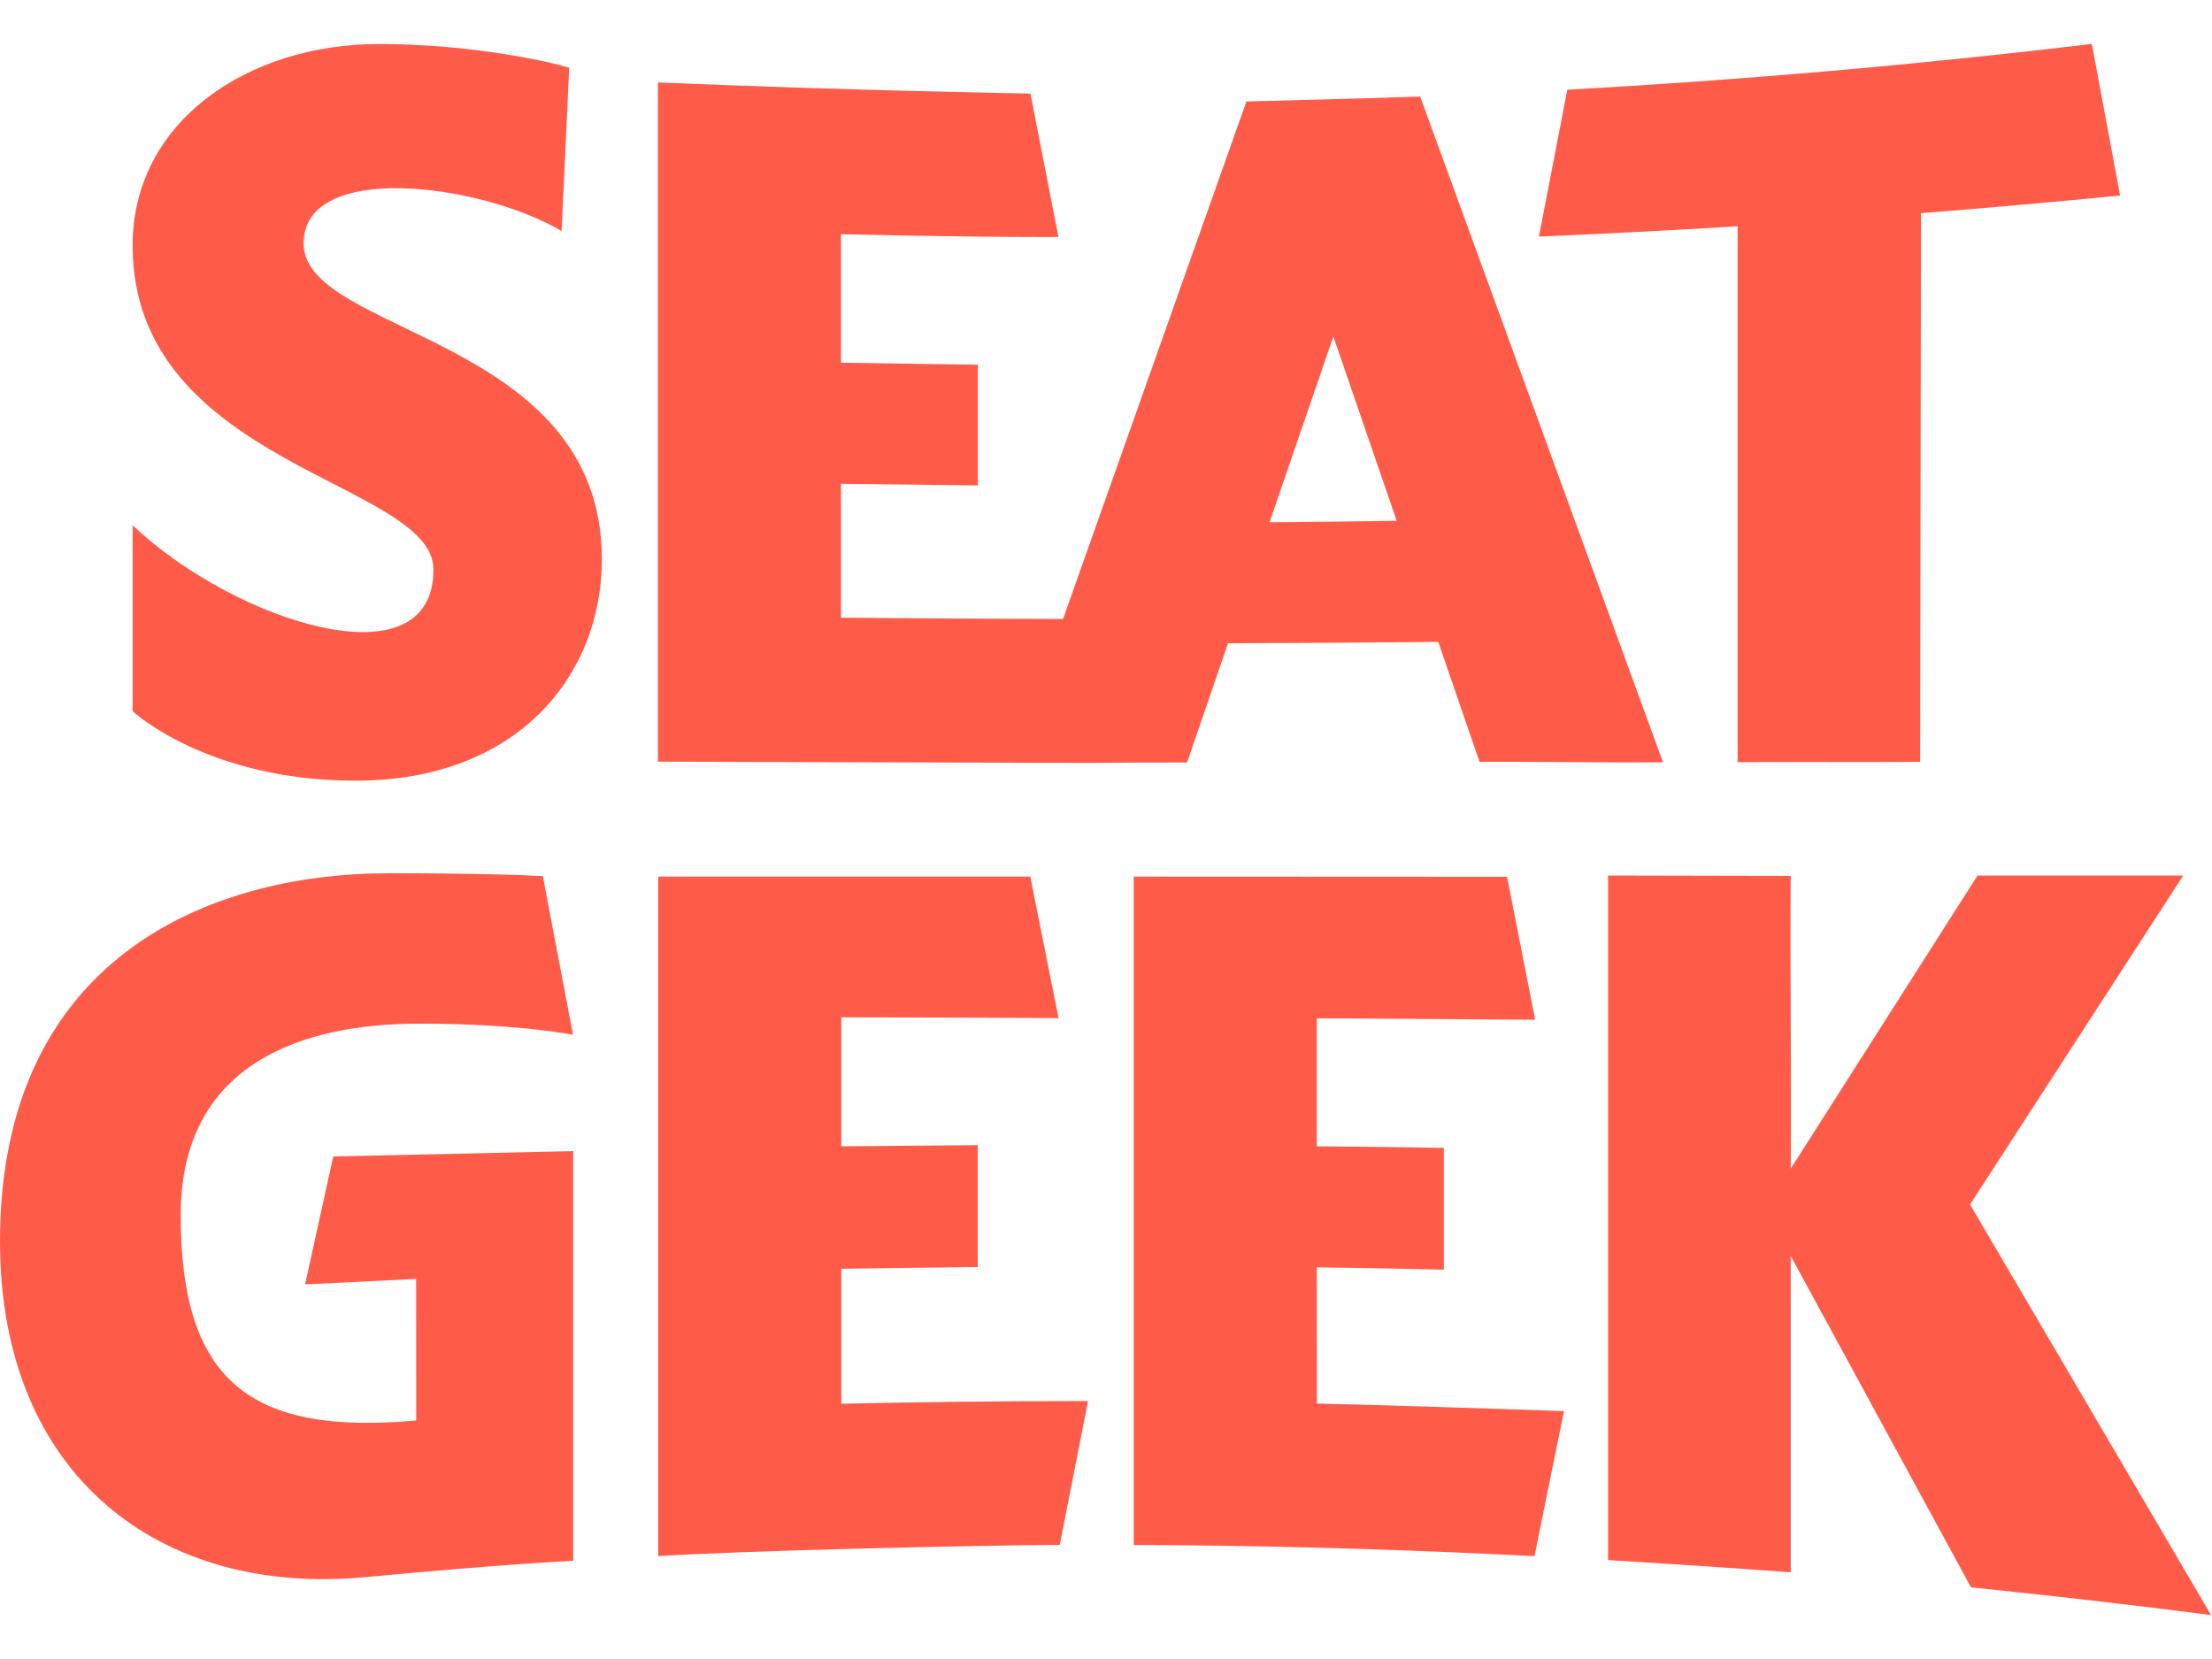
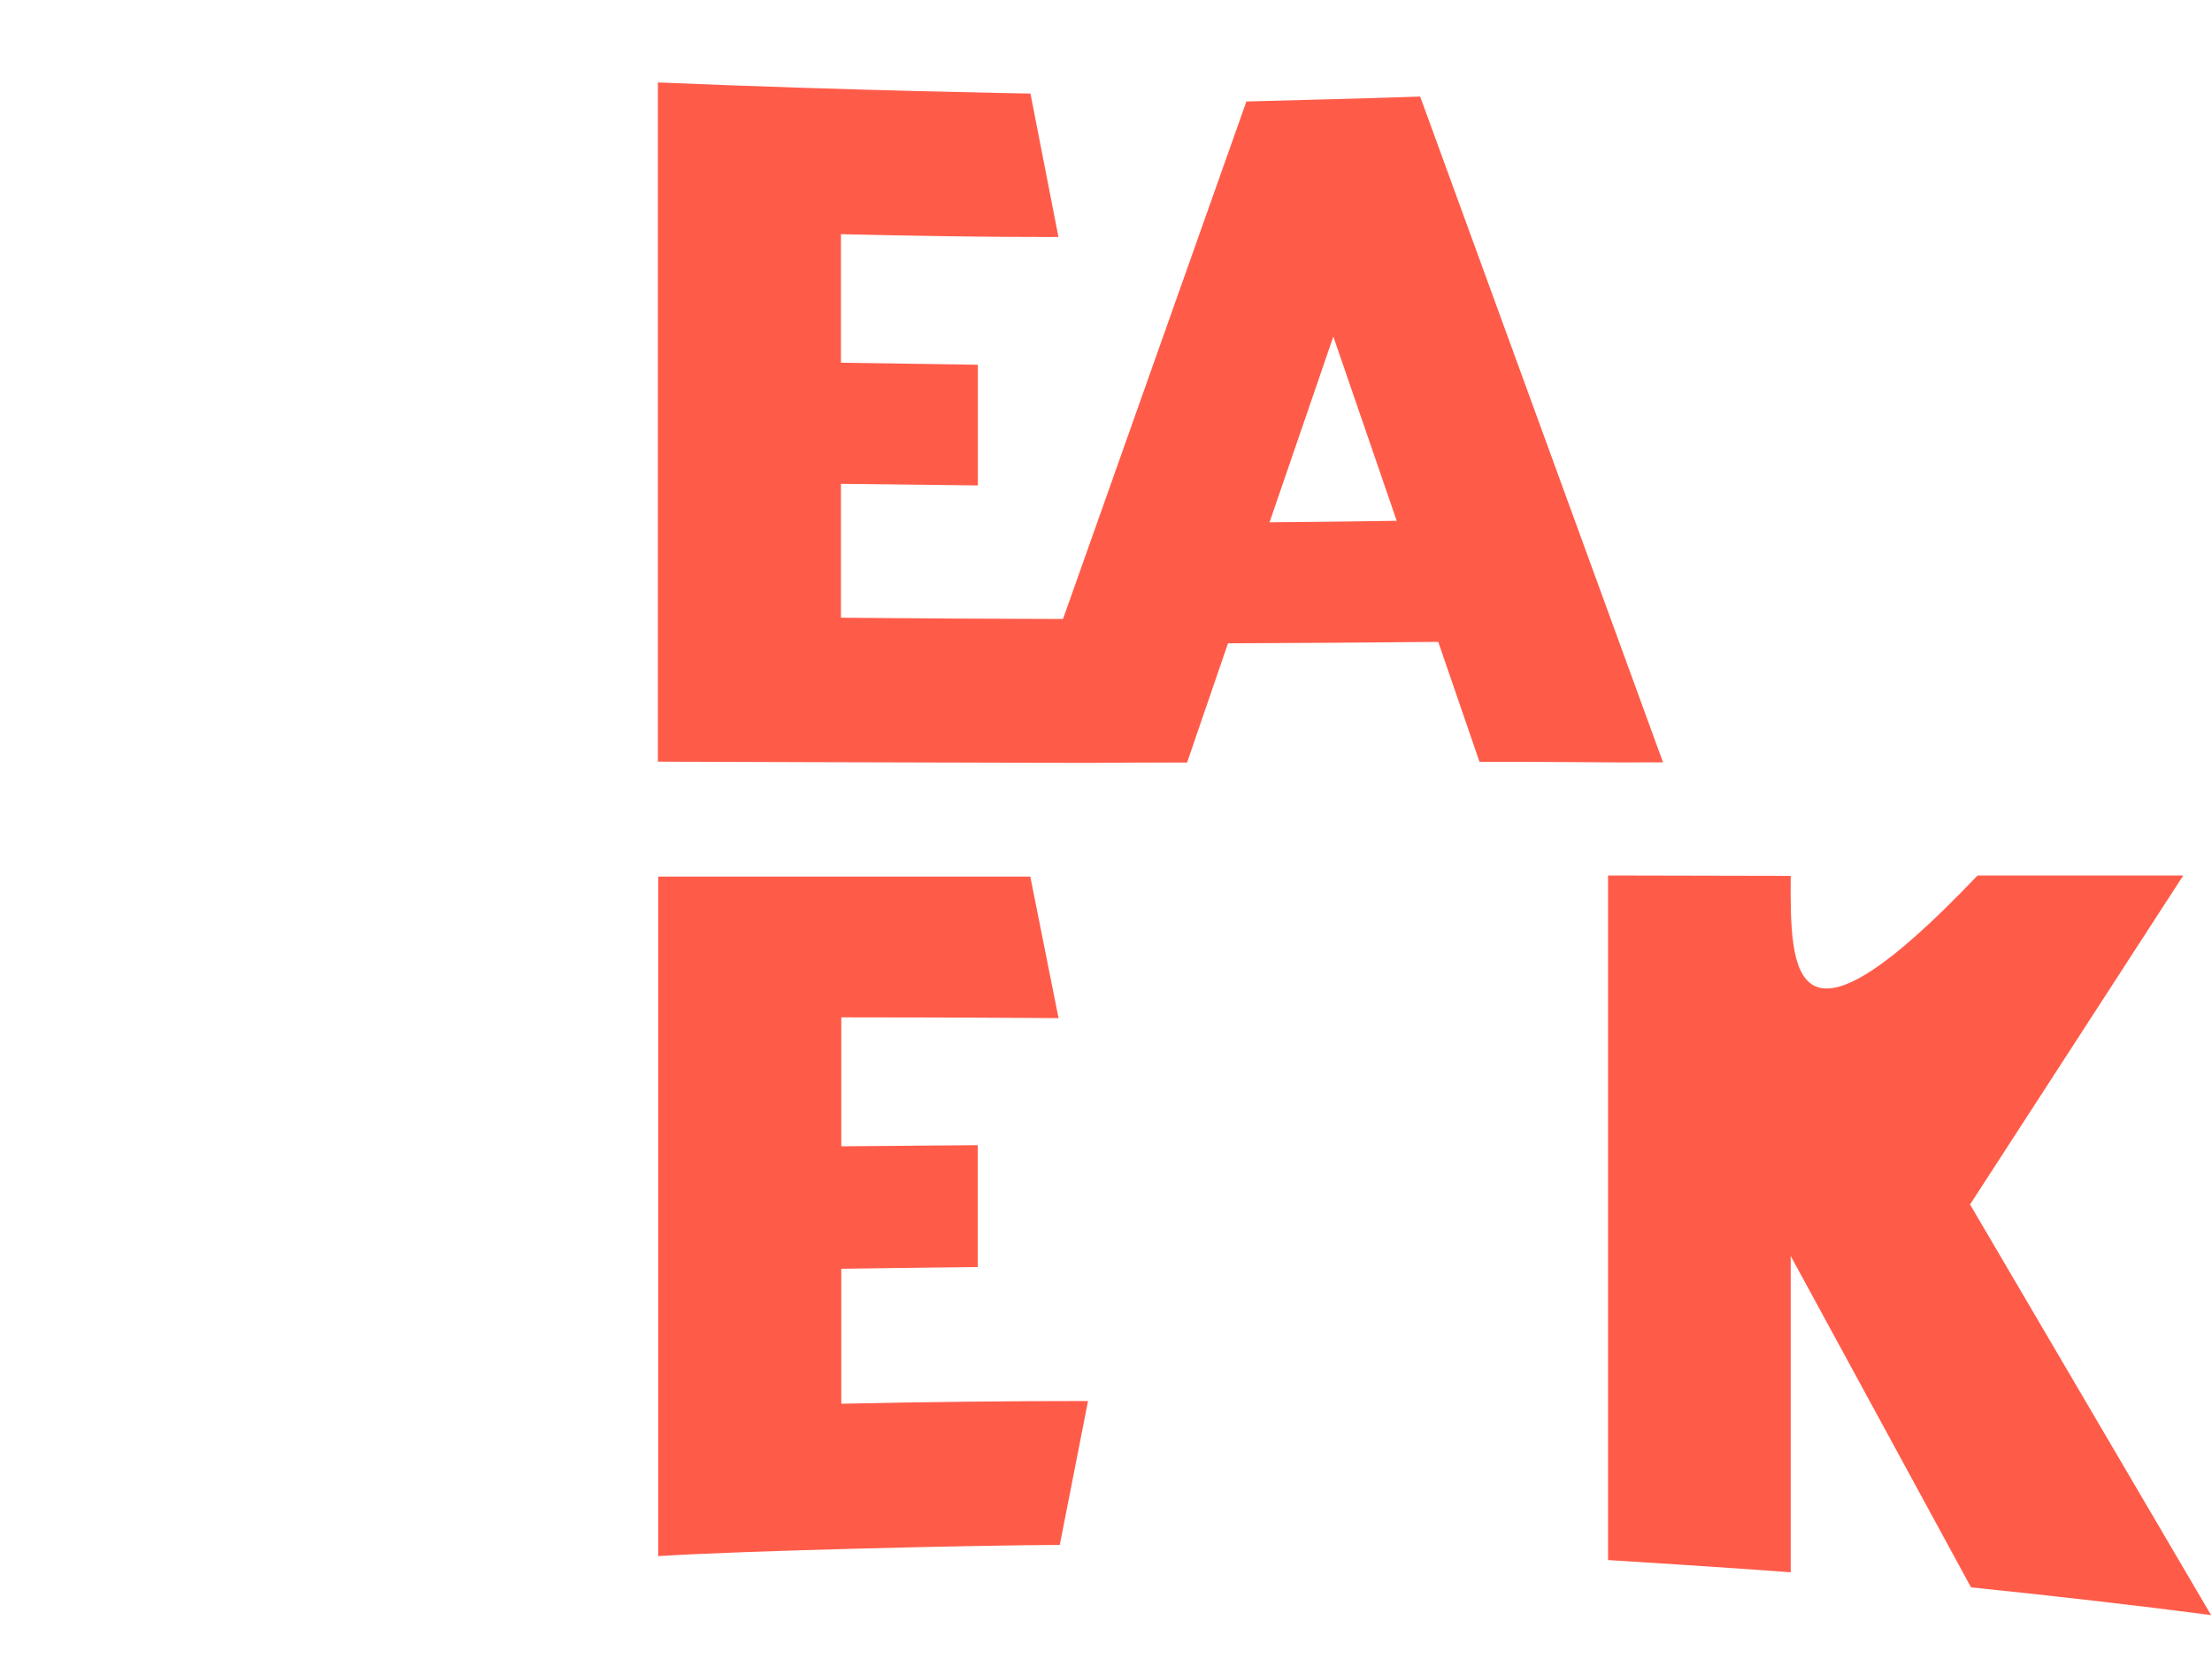
<svg xmlns="http://www.w3.org/2000/svg" width="40" height="30" viewBox="0 0 40 30" fill="none">
  <path d="M21.466 13.789L22.206 11.633C23.474 11.629 24.741 11.619 26.008 11.607L26.754 13.776C27.857 13.771 28.972 13.792 30.073 13.786L25.681 1.746C25.16 1.767 23.038 1.822 22.539 1.835L19.223 11.193C17.864 11.191 16.593 11.183 15.207 11.17V8.749L17.683 8.778V6.596L15.207 6.559V4.235C17.899 4.297 19.142 4.285 19.14 4.285L18.634 1.692C18.634 1.692 15.414 1.639 11.897 1.491V13.773C12.594 13.776 16.076 13.787 18.302 13.792V13.793C18.707 13.793 19.092 13.793 19.473 13.795C19.581 13.795 19.681 13.795 19.769 13.795C20.324 13.789 20.875 13.789 21.466 13.789ZM25.257 9.418C24.491 9.429 23.724 9.439 22.957 9.445L24.111 6.086L25.257 9.418Z" fill="#FF5B49" />
-   <path d="M31.422 13.782C32.523 13.774 33.623 13.786 34.722 13.776L34.738 3.855C35.94 3.759 37.139 3.654 38.338 3.535L37.827 0.794C34.672 1.171 31.513 1.447 28.342 1.622L27.829 4.278C29.028 4.227 30.226 4.165 31.422 4.092V13.782Z" fill="#FF5B49" />
-   <path d="M5.49 4.402C5.49 2.908 8.683 3.311 10.156 4.178L10.293 1.225C9.945 1.117 8.535 0.796 6.853 0.796C4.474 0.796 2.398 2.203 2.398 4.439C2.398 8.426 7.838 8.702 7.838 10.301C7.838 12.405 4.231 11.236 2.398 9.499V12.862C2.398 12.862 3.747 14.117 6.428 14.117C9.383 14.117 10.884 12.191 10.884 10.115C10.885 6.072 5.49 6.055 5.49 4.402Z" fill="#FF5B49" />
-   <path d="M39.983 29.206L35.625 21.781L39.48 15.832H35.76L32.382 21.133C32.395 19.369 32.369 17.604 32.382 15.839C31.268 15.836 30.194 15.834 29.079 15.832C29.079 19.07 29.079 24.974 29.079 28.211C29.079 28.211 31.26 28.345 32.382 28.432C32.382 26.522 32.382 24.62 32.382 22.712L35.642 28.704C37.27 28.872 38.748 29.044 39.983 29.206Z" fill="#FF5B49" />
+   <path d="M39.983 29.206L35.625 21.781L39.48 15.832H35.76C32.395 19.369 32.369 17.604 32.382 15.839C31.268 15.836 30.194 15.834 29.079 15.832C29.079 19.07 29.079 24.974 29.079 28.211C29.079 28.211 31.26 28.345 32.382 28.432C32.382 26.522 32.382 24.62 32.382 22.712L35.642 28.704C37.27 28.872 38.748 29.044 39.983 29.206Z" fill="#FF5B49" />
  <path d="M15.213 22.943C16.036 22.93 17.681 22.912 17.681 22.912V20.708C17.681 20.708 16.036 20.721 15.213 20.729C15.213 19.952 15.213 19.173 15.213 18.397C17.52 18.398 19.142 18.411 19.142 18.411L18.631 15.852H11.903V28.14C13.453 28.039 17.716 27.942 19.164 27.937C19.334 27.07 19.505 26.201 19.675 25.335C18.187 25.335 16.699 25.352 15.213 25.384C15.213 24.563 15.213 23.764 15.213 22.943Z" fill="#FF5B49" />
-   <path d="M23.812 22.917C24.577 22.928 25.344 22.941 26.11 22.959C26.11 22.225 26.11 21.491 26.11 20.757C25.344 20.744 24.579 20.736 23.812 20.729C23.812 19.949 23.812 19.194 23.812 18.414L27.761 18.44L27.252 15.855C27.252 15.855 22.752 15.852 20.502 15.852V27.939C22.794 27.941 25.292 28.014 27.748 28.14L28.282 25.518C26.986 25.472 24.991 25.407 23.814 25.381C23.812 24.558 23.812 23.737 23.812 22.917Z" fill="#FF5B49" />
-   <path d="M5.517 23.226L7.525 23.127L7.526 25.687C4.509 25.96 3.268 24.959 3.268 21.973C3.268 19.202 5.51 18.511 7.576 18.511C9.396 18.511 10.362 18.713 10.362 18.713L9.816 15.842C9.335 15.818 8.484 15.791 7.039 15.791C3.701 15.791 0 17.389 0 22.446C0 26.702 2.909 28.867 6.599 28.52C9.197 28.276 10.365 28.224 10.365 28.224V20.816L6.026 20.913L5.517 23.226Z" fill="#FF5B49" />
</svg>